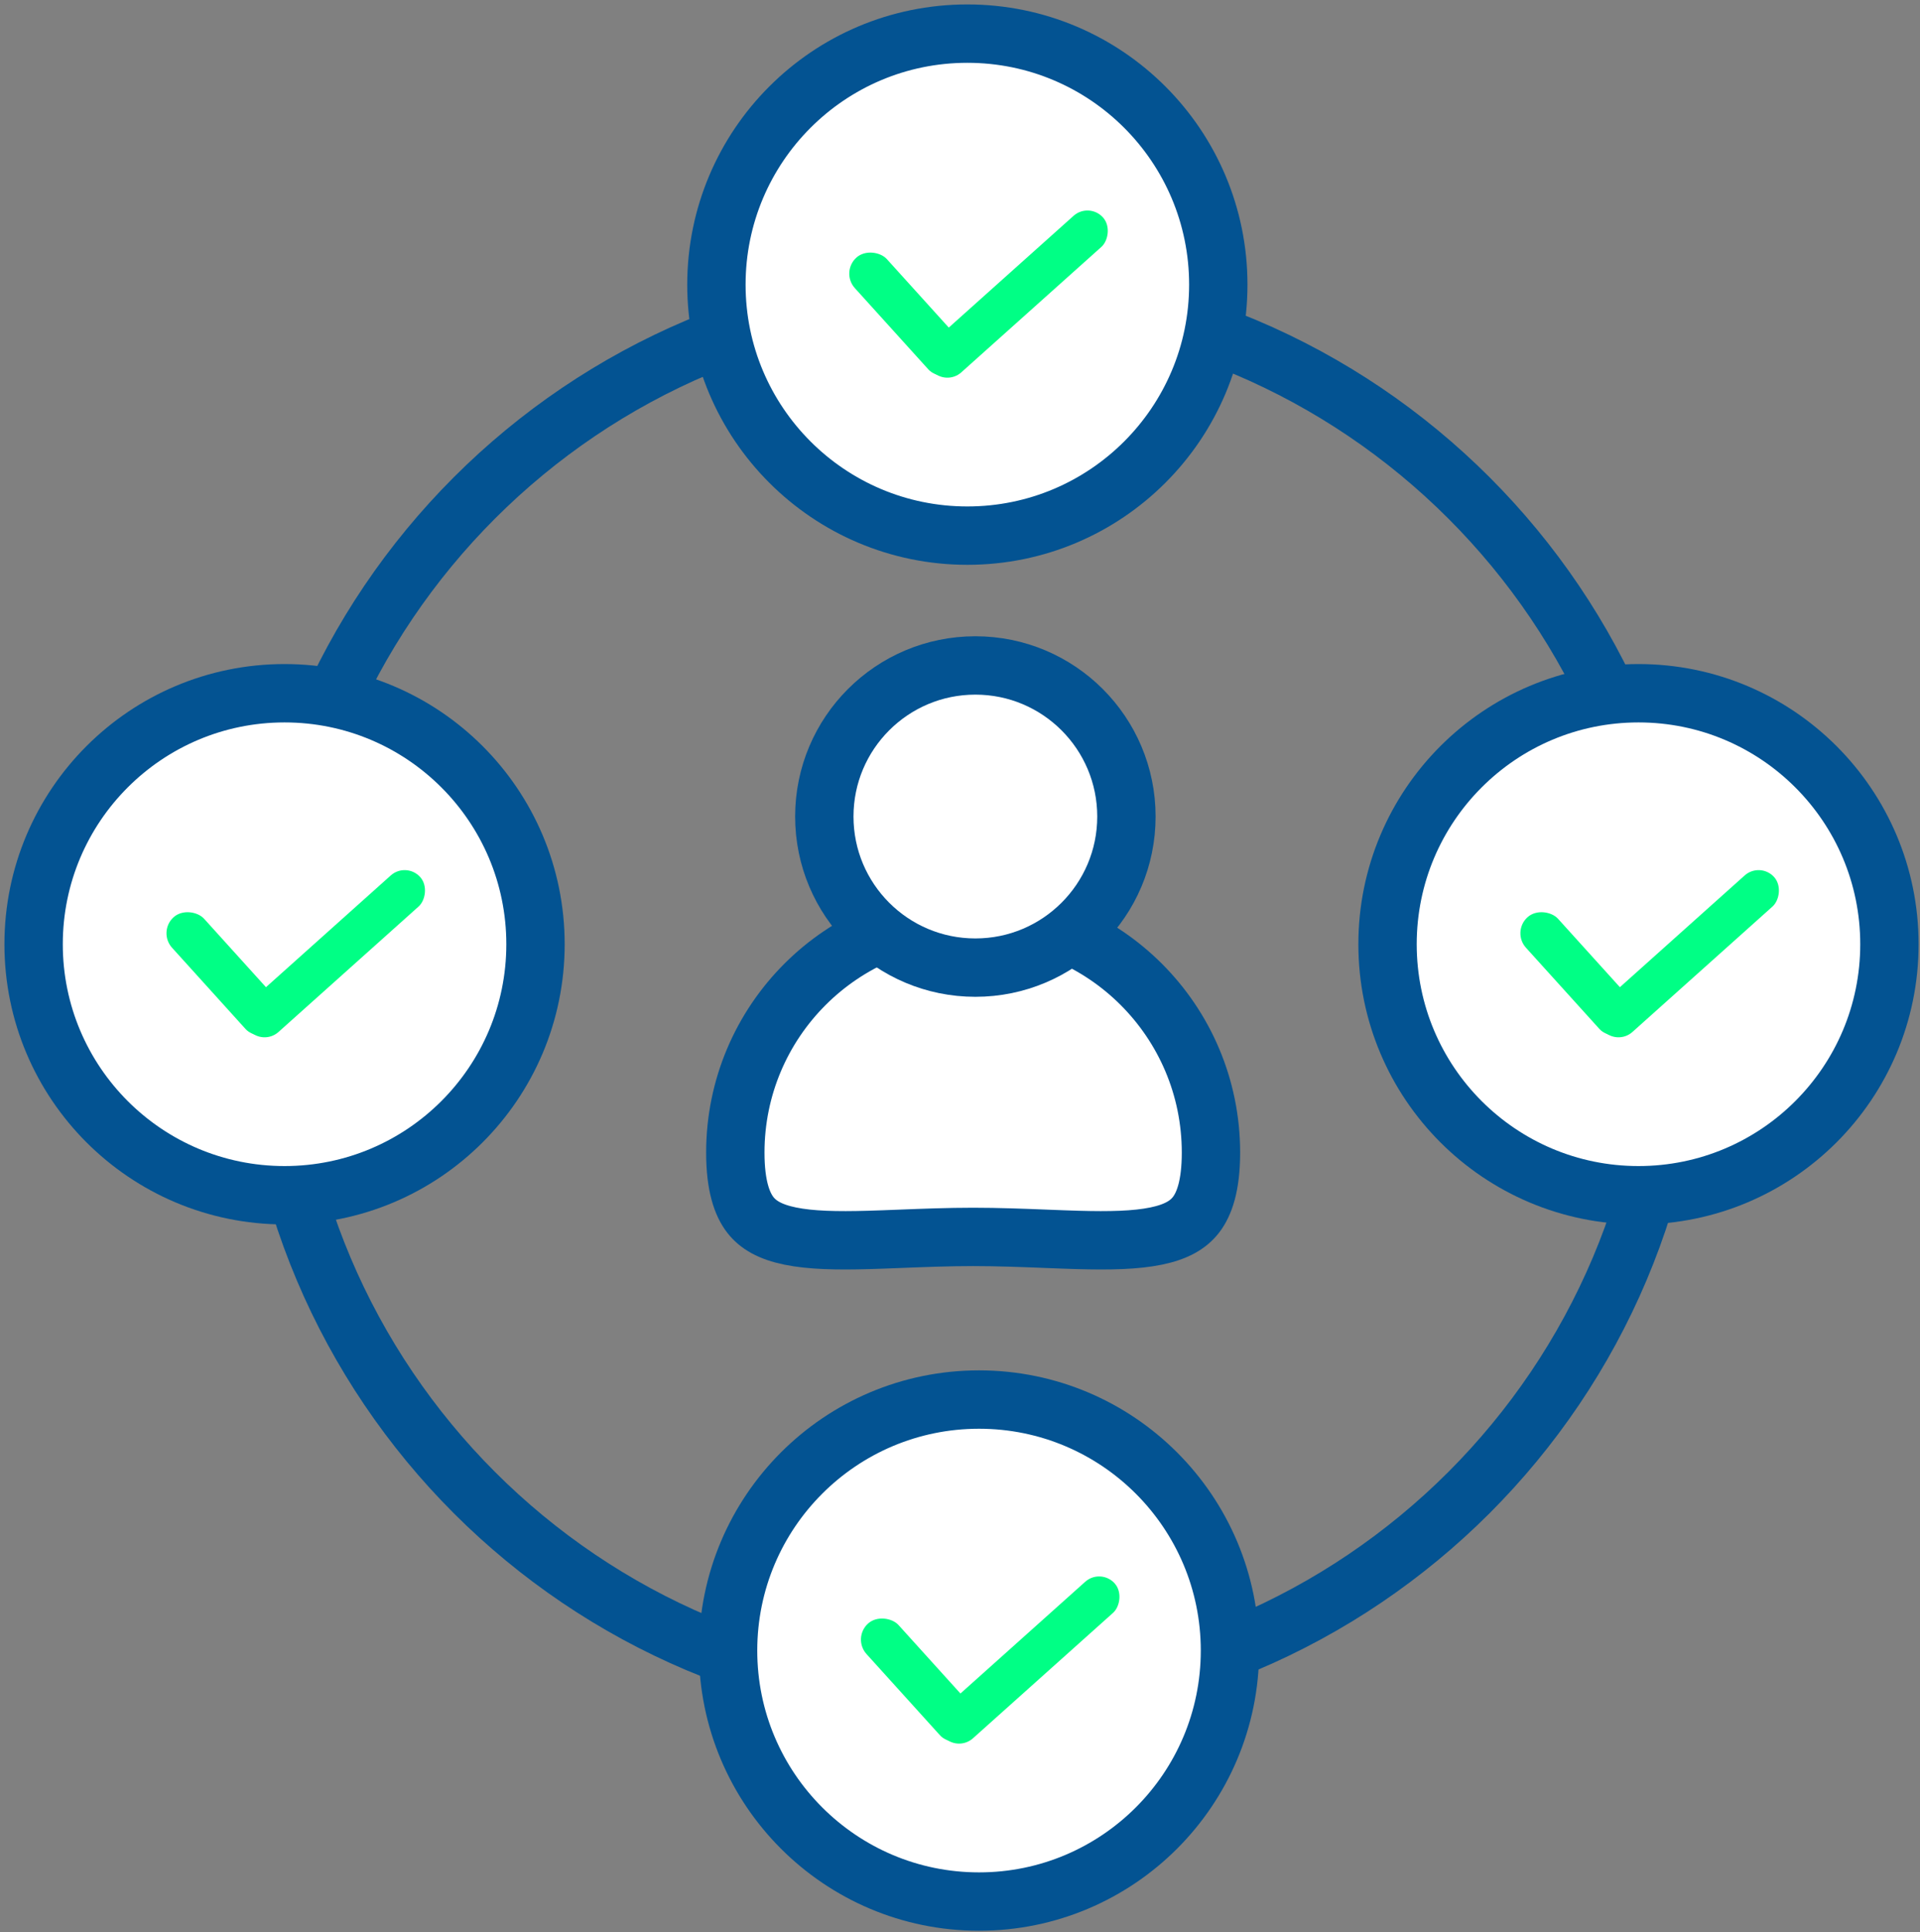
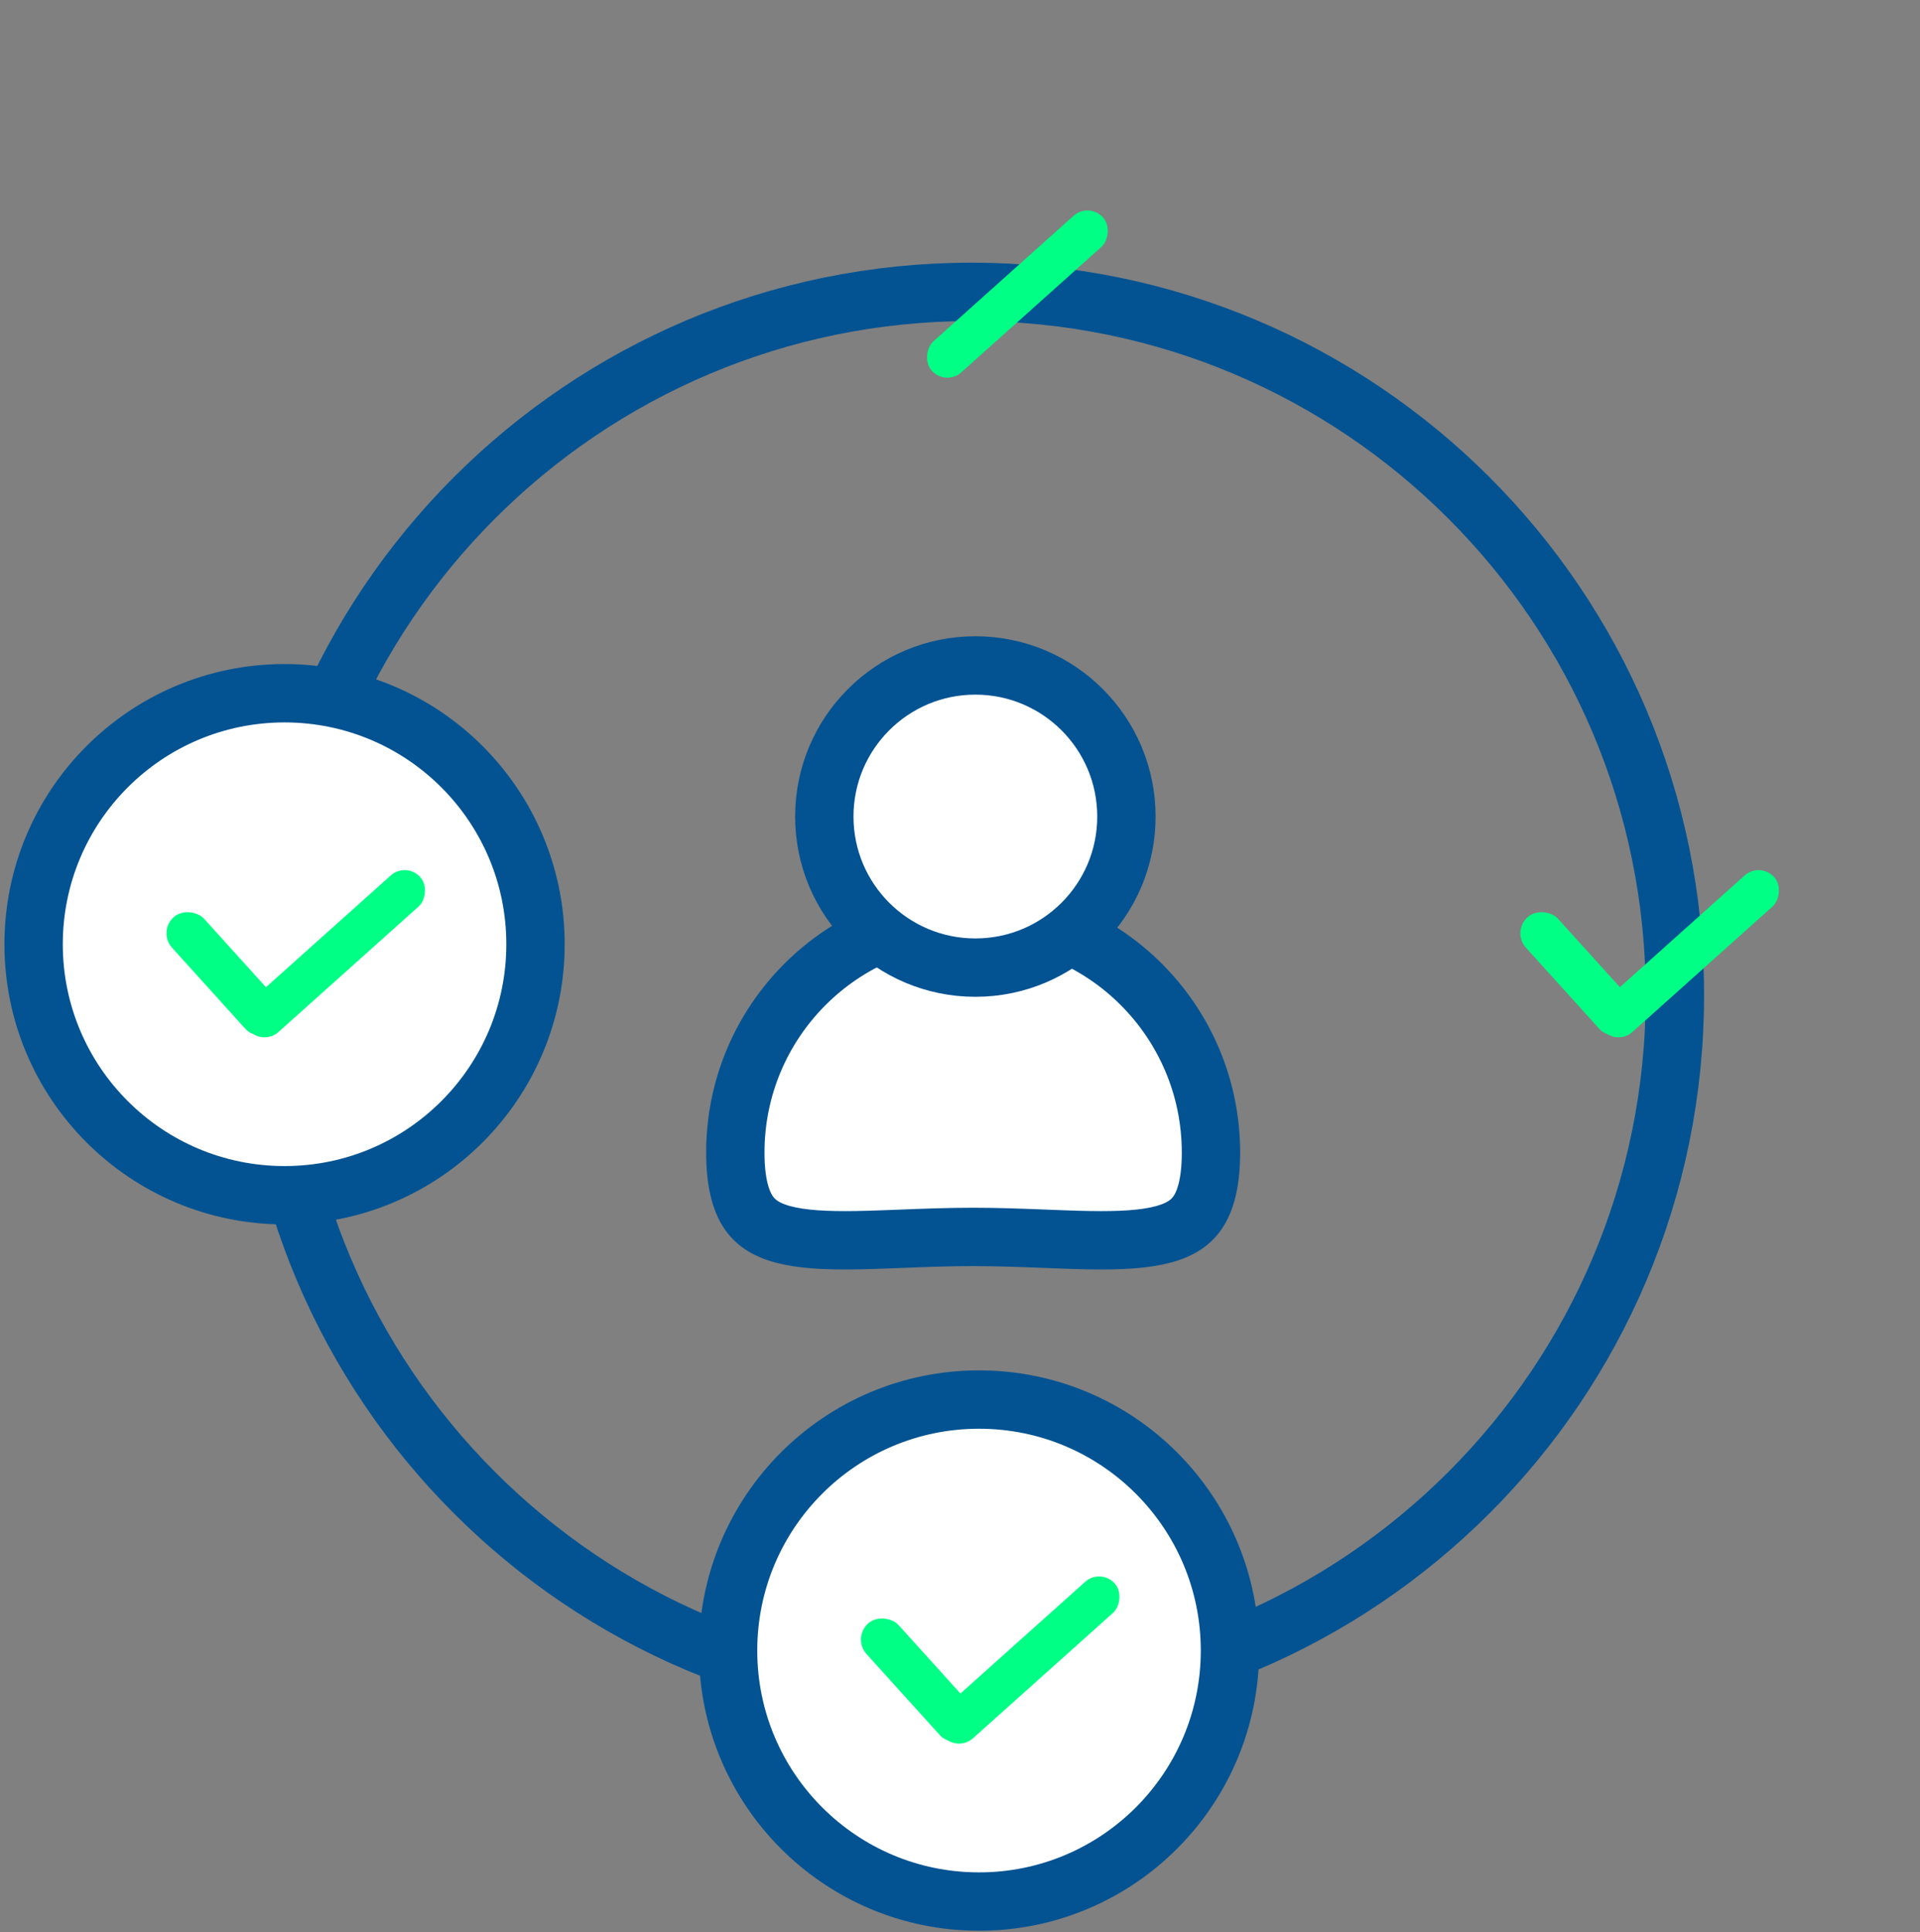
<svg xmlns="http://www.w3.org/2000/svg" width="329" height="331" viewBox="0 0 329 331" fill="none">
  <rect x="0" y="0" width="329" height="331" fill="#808080" stroke="none" />
  <path d="M287 170.5C287 237.05 233.05 291 166.5 291C99.95 291 46 237.05 46 170.5C46 103.95 99.95 50 166.5 50C233.05 50 287 103.95 287 170.5Z" stroke="#035392" stroke-width="10" />
  <path d="M207.504 197.453C207.504 203.164 206.338 206.294 204.946 208.102C203.607 209.841 201.525 211.049 198.096 211.754C194.572 212.478 190.151 212.566 184.698 212.415C182.967 212.367 181.117 212.294 179.186 212.219C175.275 212.065 171.028 211.898 166.752 211.898C162.475 211.898 158.229 212.065 154.318 212.219C152.386 212.294 150.536 212.367 148.805 212.415C143.352 212.566 138.931 212.478 135.408 211.754C131.979 211.049 129.896 209.841 128.557 208.102C127.166 206.294 126 203.164 126 197.453C126 174.947 144.245 156.702 166.752 156.702C189.258 156.702 207.504 174.947 207.504 197.453Z" fill="white" stroke="#035392" stroke-width="10" />
  <circle cx="167.133" cy="139.882" r="25.883" fill="white" stroke="#035392" stroke-width="10" />
-   <path d="M208.76 48.76C208.76 72.508 189.508 91.76 165.76 91.76C142.012 91.76 122.76 72.508 122.76 48.76C122.76 25.012 142.012 5.76 165.76 5.76C189.508 5.76 208.76 25.012 208.76 48.76Z" fill="white" stroke="#035392" stroke-width="10" />
-   <rect x="144" y="46.615" width="7.401" height="26.186" rx="3.7" transform="rotate(-42.133 144 46.615)" fill="#00FF85" />
  <rect width="7.149" height="39.368" rx="3.574" transform="matrix(0.667 0.745 -0.745 0.667 186.62 34.59)" fill="#00FF85" />
-   <path d="M323.76 161.76C323.76 185.508 304.508 204.76 280.76 204.76C257.012 204.76 237.76 185.508 237.76 161.76C237.76 138.012 257.012 118.76 280.76 118.76C304.508 118.76 323.76 138.012 323.76 161.76Z" fill="white" stroke="#035392" stroke-width="10" />
  <rect x="259" y="159.615" width="7.401" height="26.186" rx="3.7" transform="rotate(-42.133 259 159.615)" fill="#00FF85" />
  <rect width="7.149" height="39.368" rx="3.574" transform="matrix(0.667 0.745 -0.745 0.667 301.62 147.59)" fill="#00FF85" />
  <path d="M210.76 282.76C210.76 306.508 191.508 325.76 167.76 325.76C144.012 325.76 124.76 306.508 124.76 282.76C124.76 259.012 144.012 239.76 167.76 239.76C191.508 239.76 210.76 259.012 210.76 282.76Z" fill="white" stroke="#035392" stroke-width="10" />
  <rect x="146" y="280.615" width="7.401" height="26.186" rx="3.7" transform="rotate(-42.133 146 280.615)" fill="#00FF85" />
  <rect width="7.149" height="39.368" rx="3.574" transform="matrix(0.667 0.745 -0.745 0.667 188.62 268.59)" fill="#00FF85" />
  <path d="M91.76 161.76C91.76 185.508 72.508 204.76 48.76 204.76C25.012 204.76 5.76 185.508 5.76 161.76C5.76 138.012 25.012 118.76 48.76 118.76C72.508 118.76 91.76 138.012 91.76 161.76Z" fill="white" stroke="#035392" stroke-width="10" />
  <rect x="27" y="159.615" width="7.401" height="26.186" rx="3.7" transform="rotate(-42.133 27 159.615)" fill="#00FF85" />
  <rect width="7.149" height="39.368" rx="3.574" transform="matrix(0.667 0.745 -0.745 0.667 69.62 147.59)" fill="#00FF85" />
</svg>